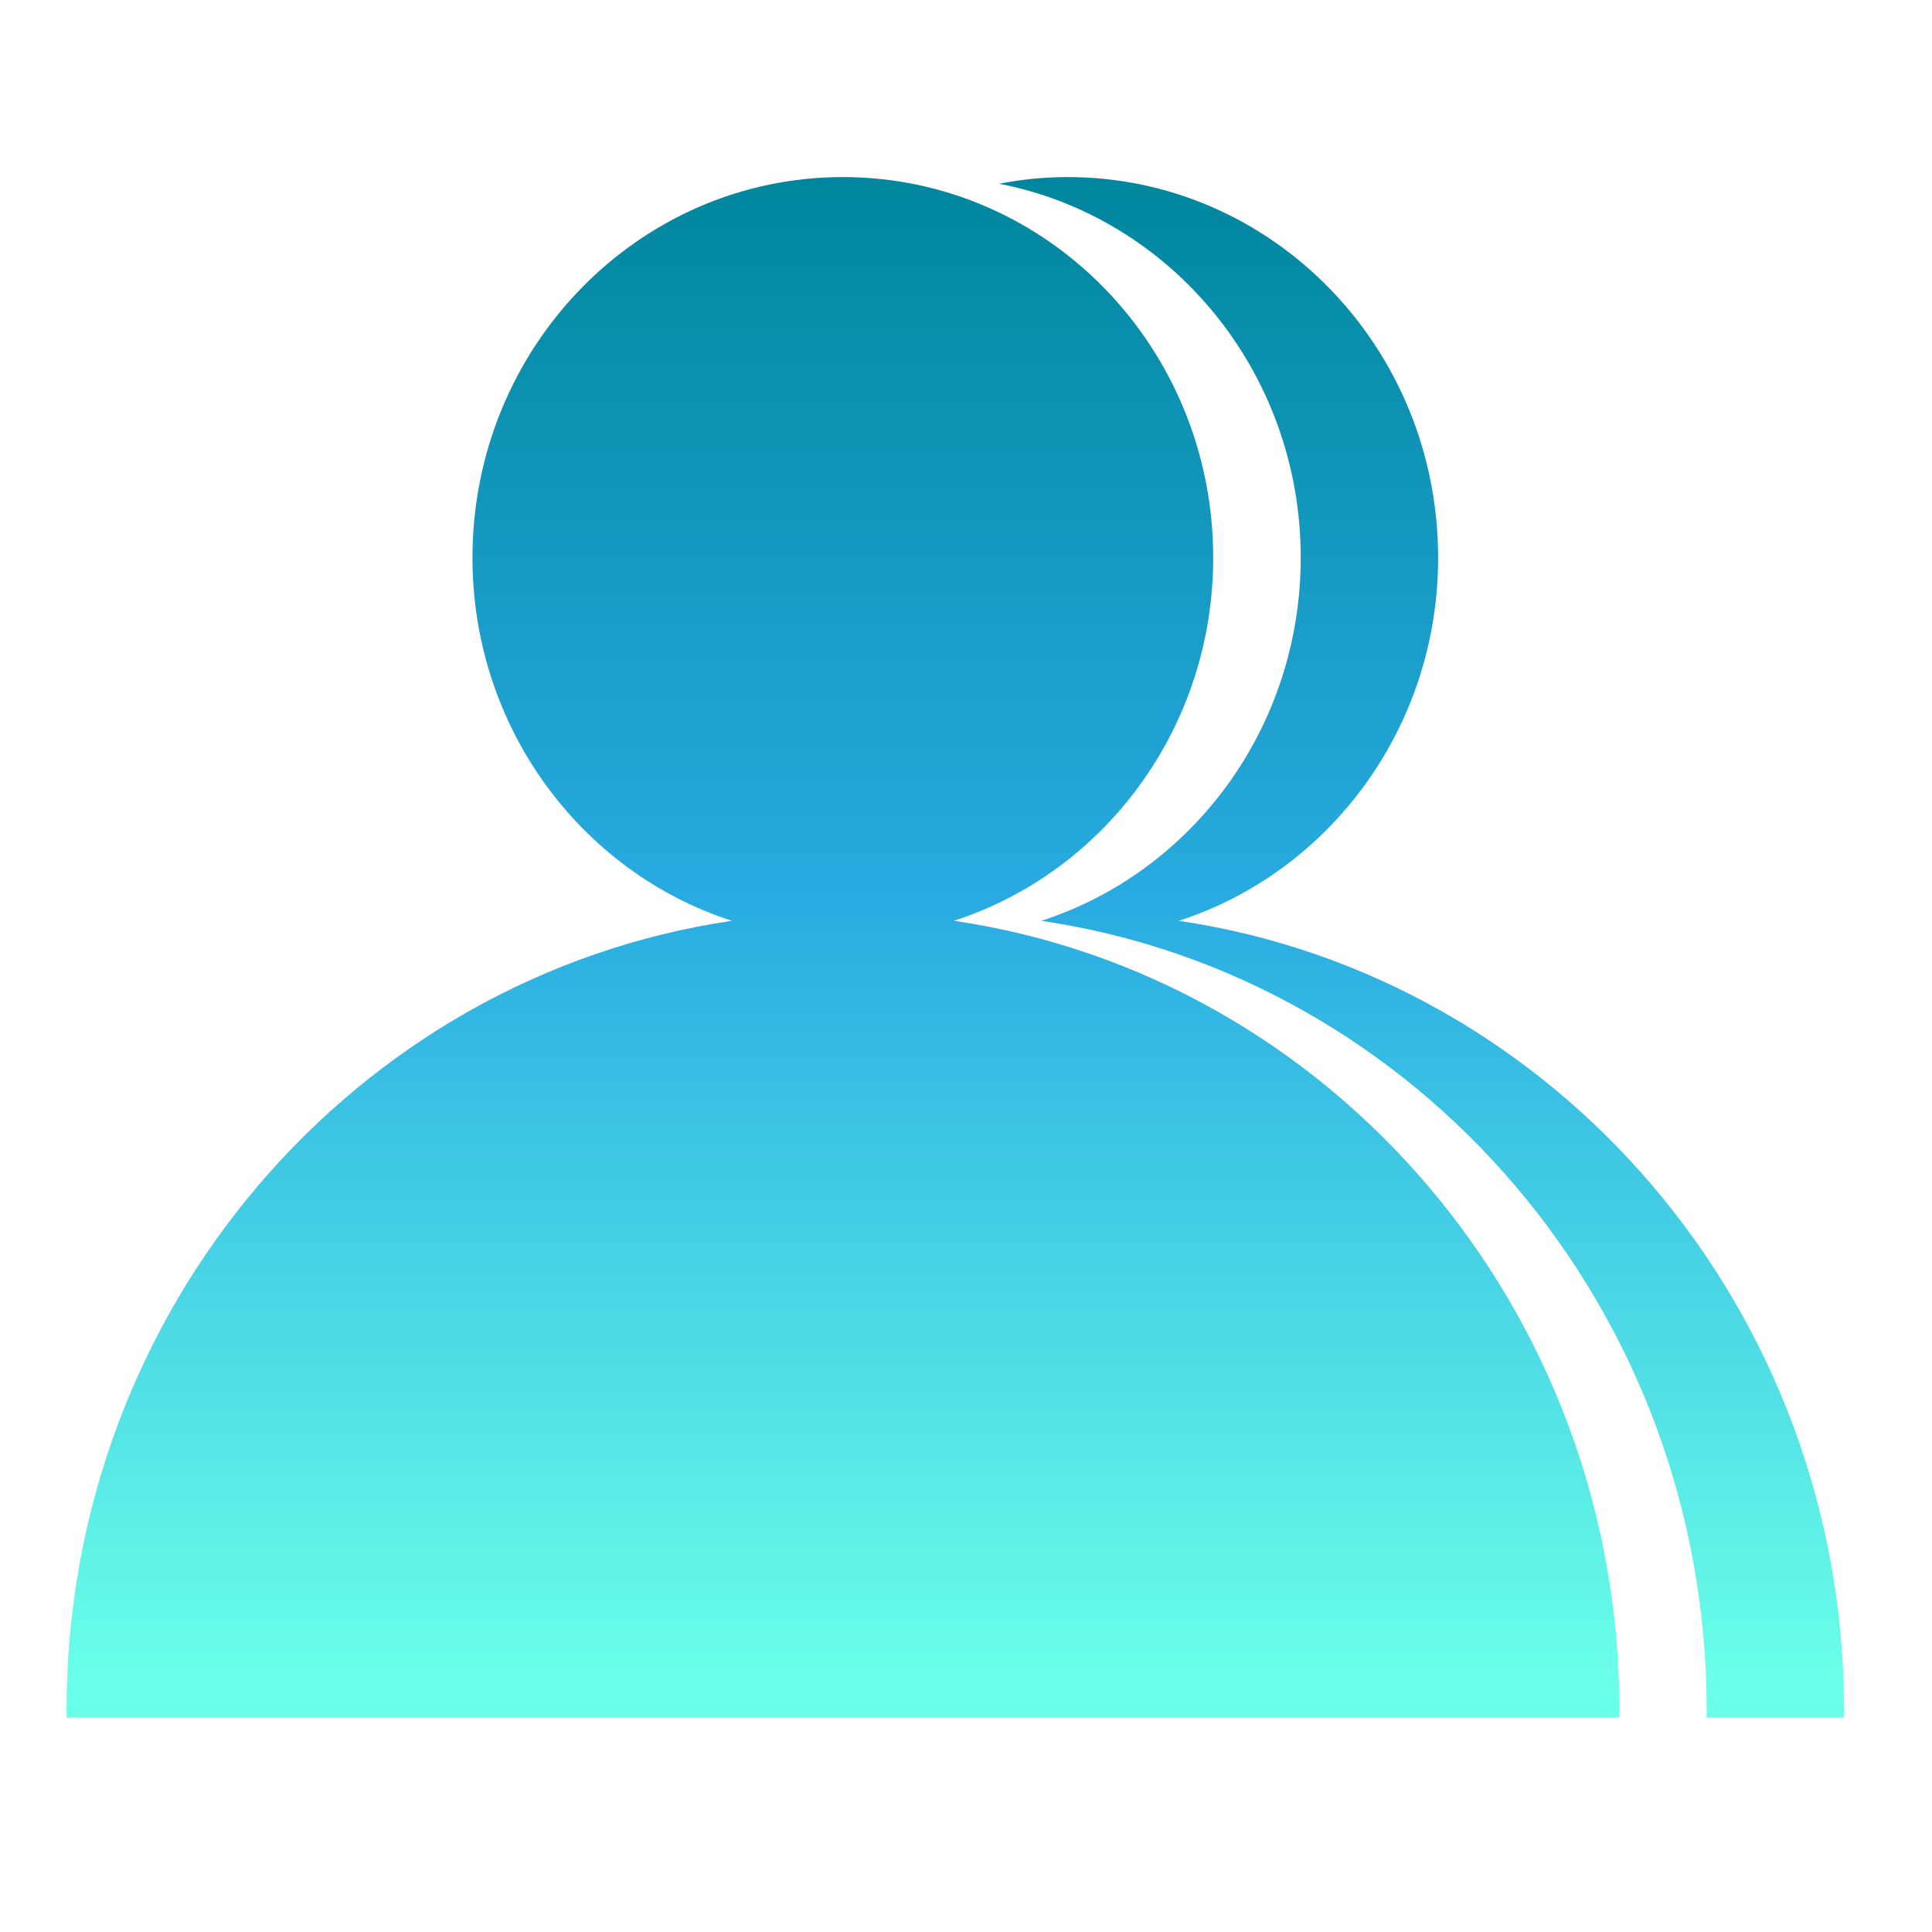
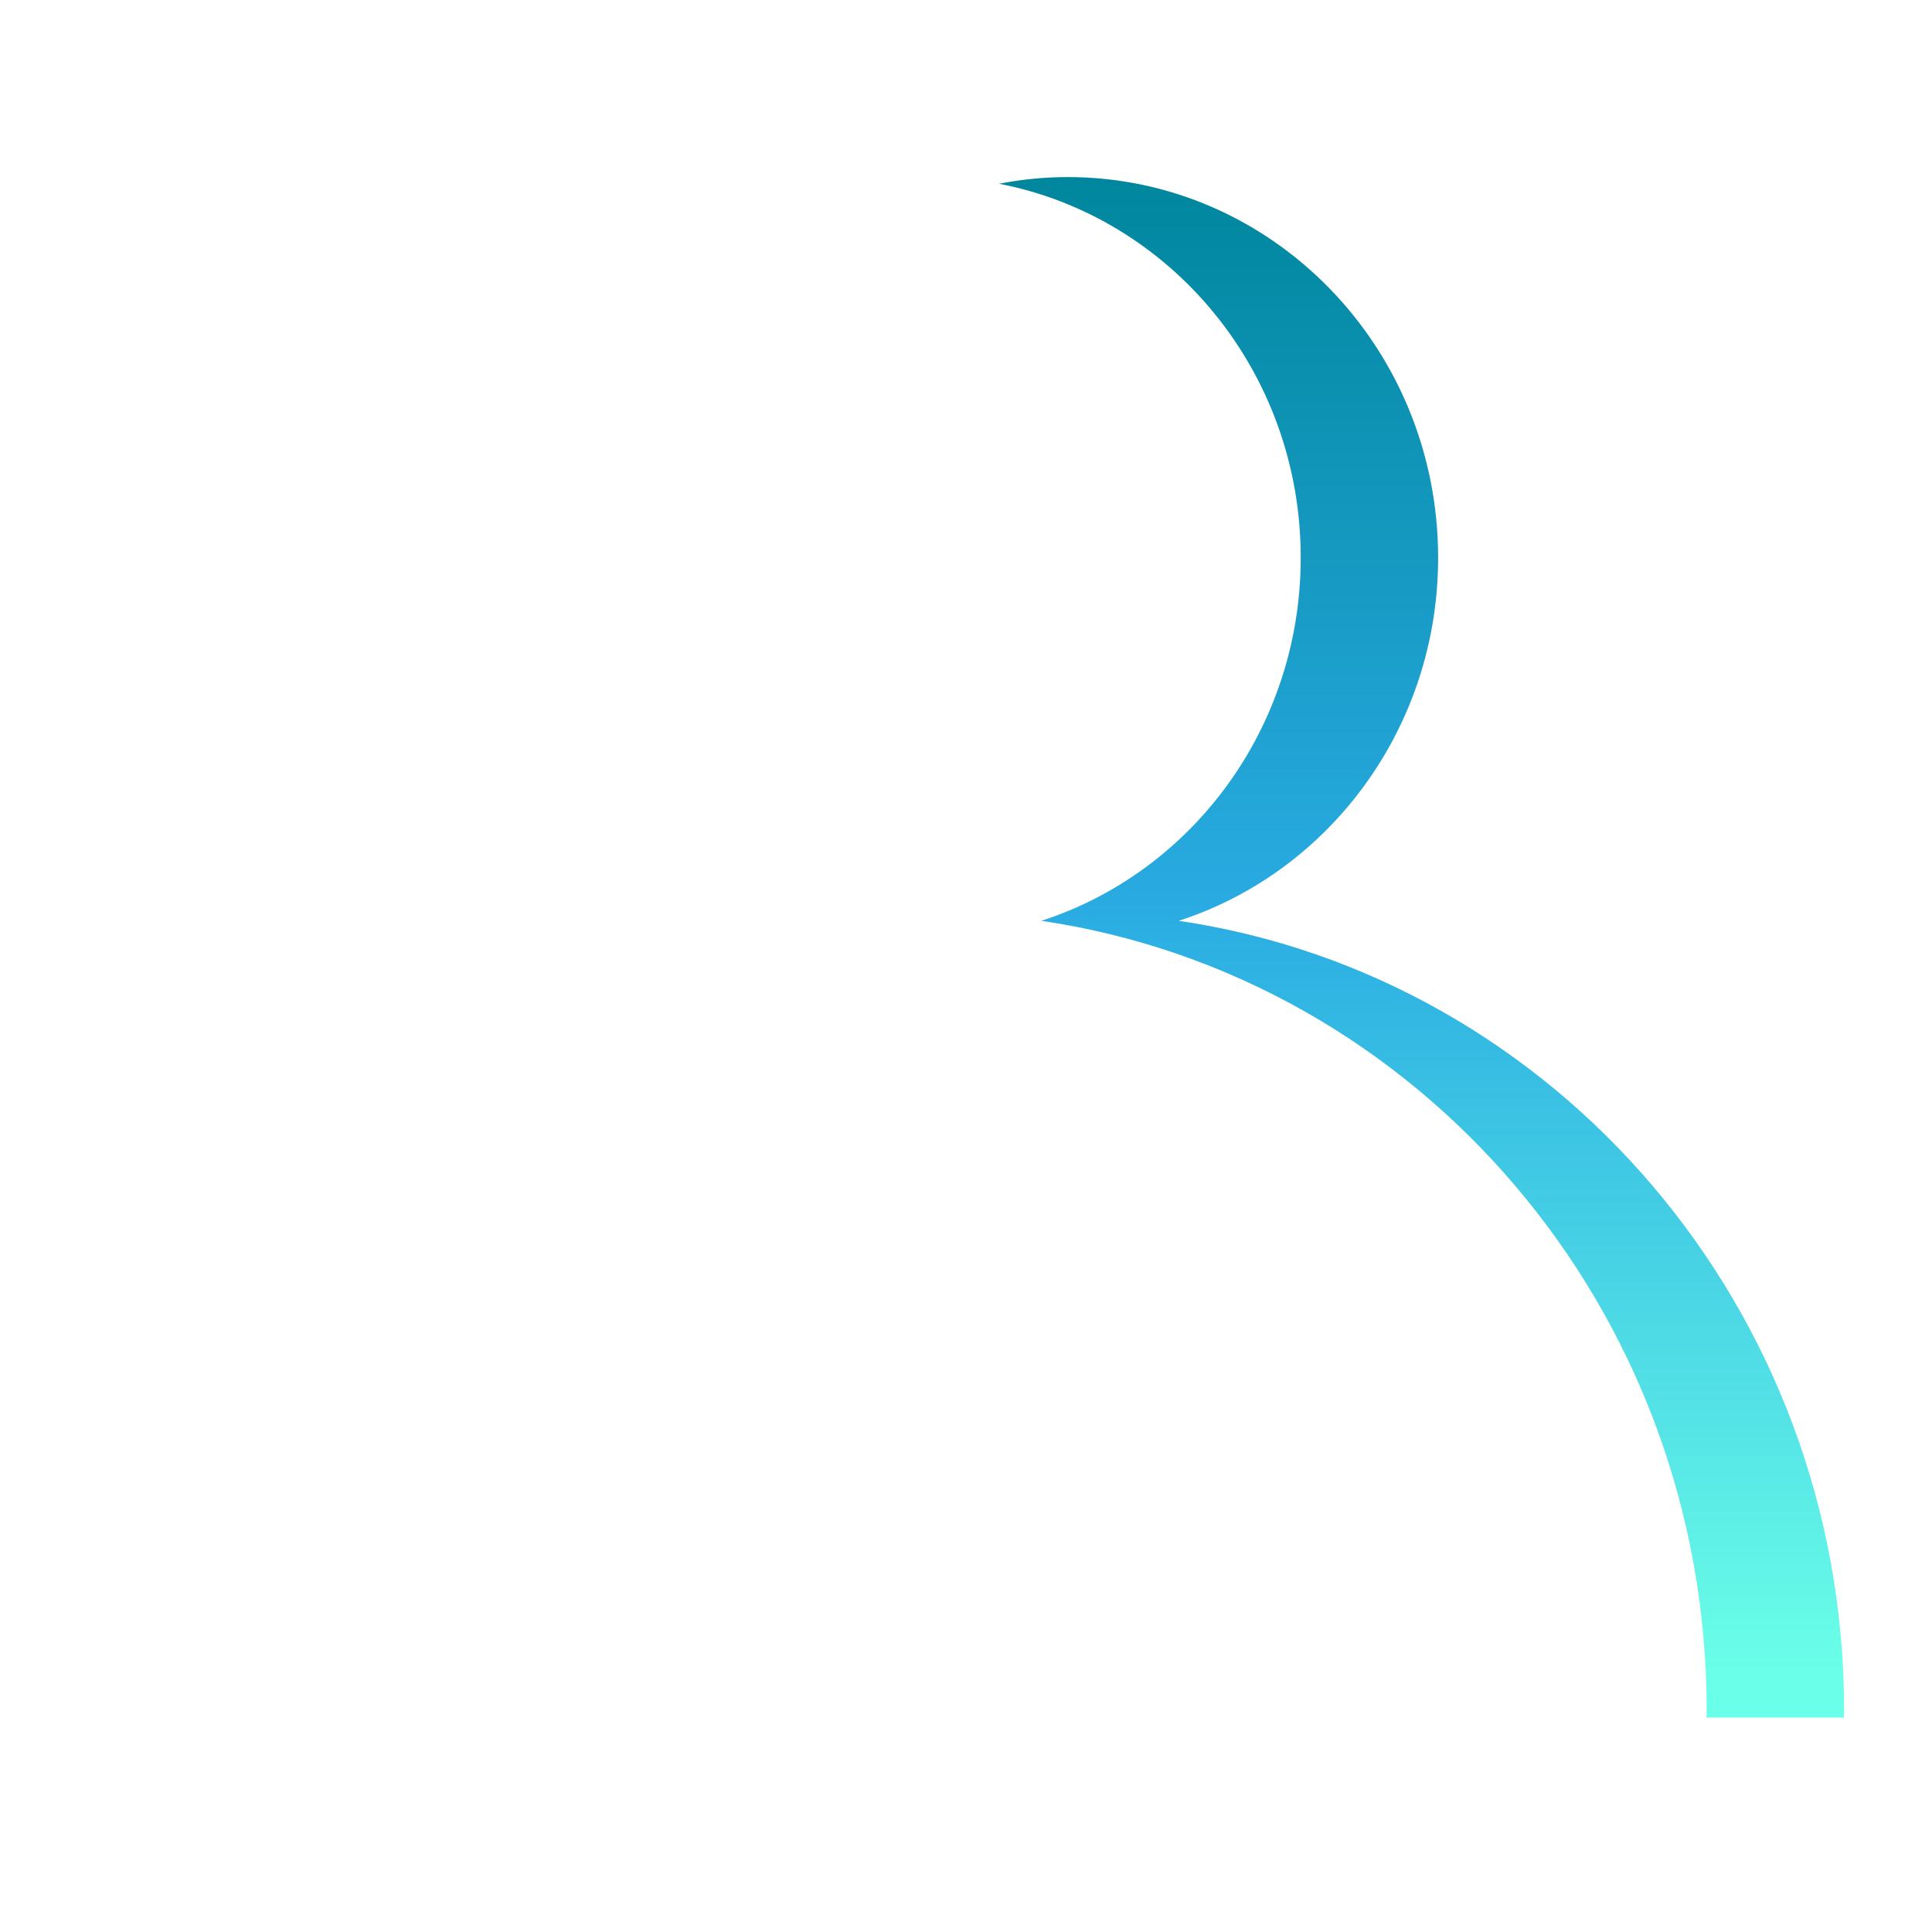
<svg xmlns="http://www.w3.org/2000/svg" xmlns:xlink="http://www.w3.org/1999/xlink" version="1.1" viewBox="0 0 141.73 141.73">
  <defs>
    <style> .cls-1 { fill: url(#_Безымянный_градиент_56-2); } .cls-2 { fill: url(#_Безымянный_градиент_56); } </style>
    <linearGradient id="_Безымянный_градиент_56" data-name="Безымянный градиент 56" x1="104.28" y1="126" x2="104.28" y2="13" gradientUnits="userSpaceOnUse">
      <stop offset=".03" stop-color="#6affe8" />
      <stop offset=".53" stop-color="#29abe2" />
      <stop offset="1" stop-color="#00869d" />
    </linearGradient>
    <linearGradient id="_Безымянный_градиент_56-2" data-name="Безымянный градиент 56" x1="61.82" x2="61.82" xlink:href="#_Безымянный_градиент_56" />
  </defs>
  <g>
    <g id="_Слой_1" data-name="Слой_1">
      <path class="cls-2" d="M86.47,67.55c11.03-3.56,19.03-14.14,19.03-26.64,0-15.42-12.17-27.92-27.17-27.92-1.72,0-3.41.17-5.04.49,12.6,2.43,22.13,13.78,22.13,27.43,0,12.5-8,23.08-19.03,26.64,27.6,4.06,48.81,28.44,48.81,57.91,0,.18-.01.36-.01.54h10.08c0-.18.01-.36.01-.54,0-29.47-21.22-53.85-48.81-57.91Z" />
-       <path class="cls-1" d="M69.97,67.55c11.03-3.56,19.03-14.14,19.03-26.64,0-15.42-12.17-27.92-27.17-27.92s-27.17,12.5-27.17,27.92c0,12.5,8,23.08,19.03,26.64-27.6,4.06-48.81,28.44-48.81,57.91,0,.18.01.36.01.54h113.9c0-.18.01-.36.01-.54,0-29.47-21.22-53.85-48.81-57.91Z" />
    </g>
  </g>
</svg>